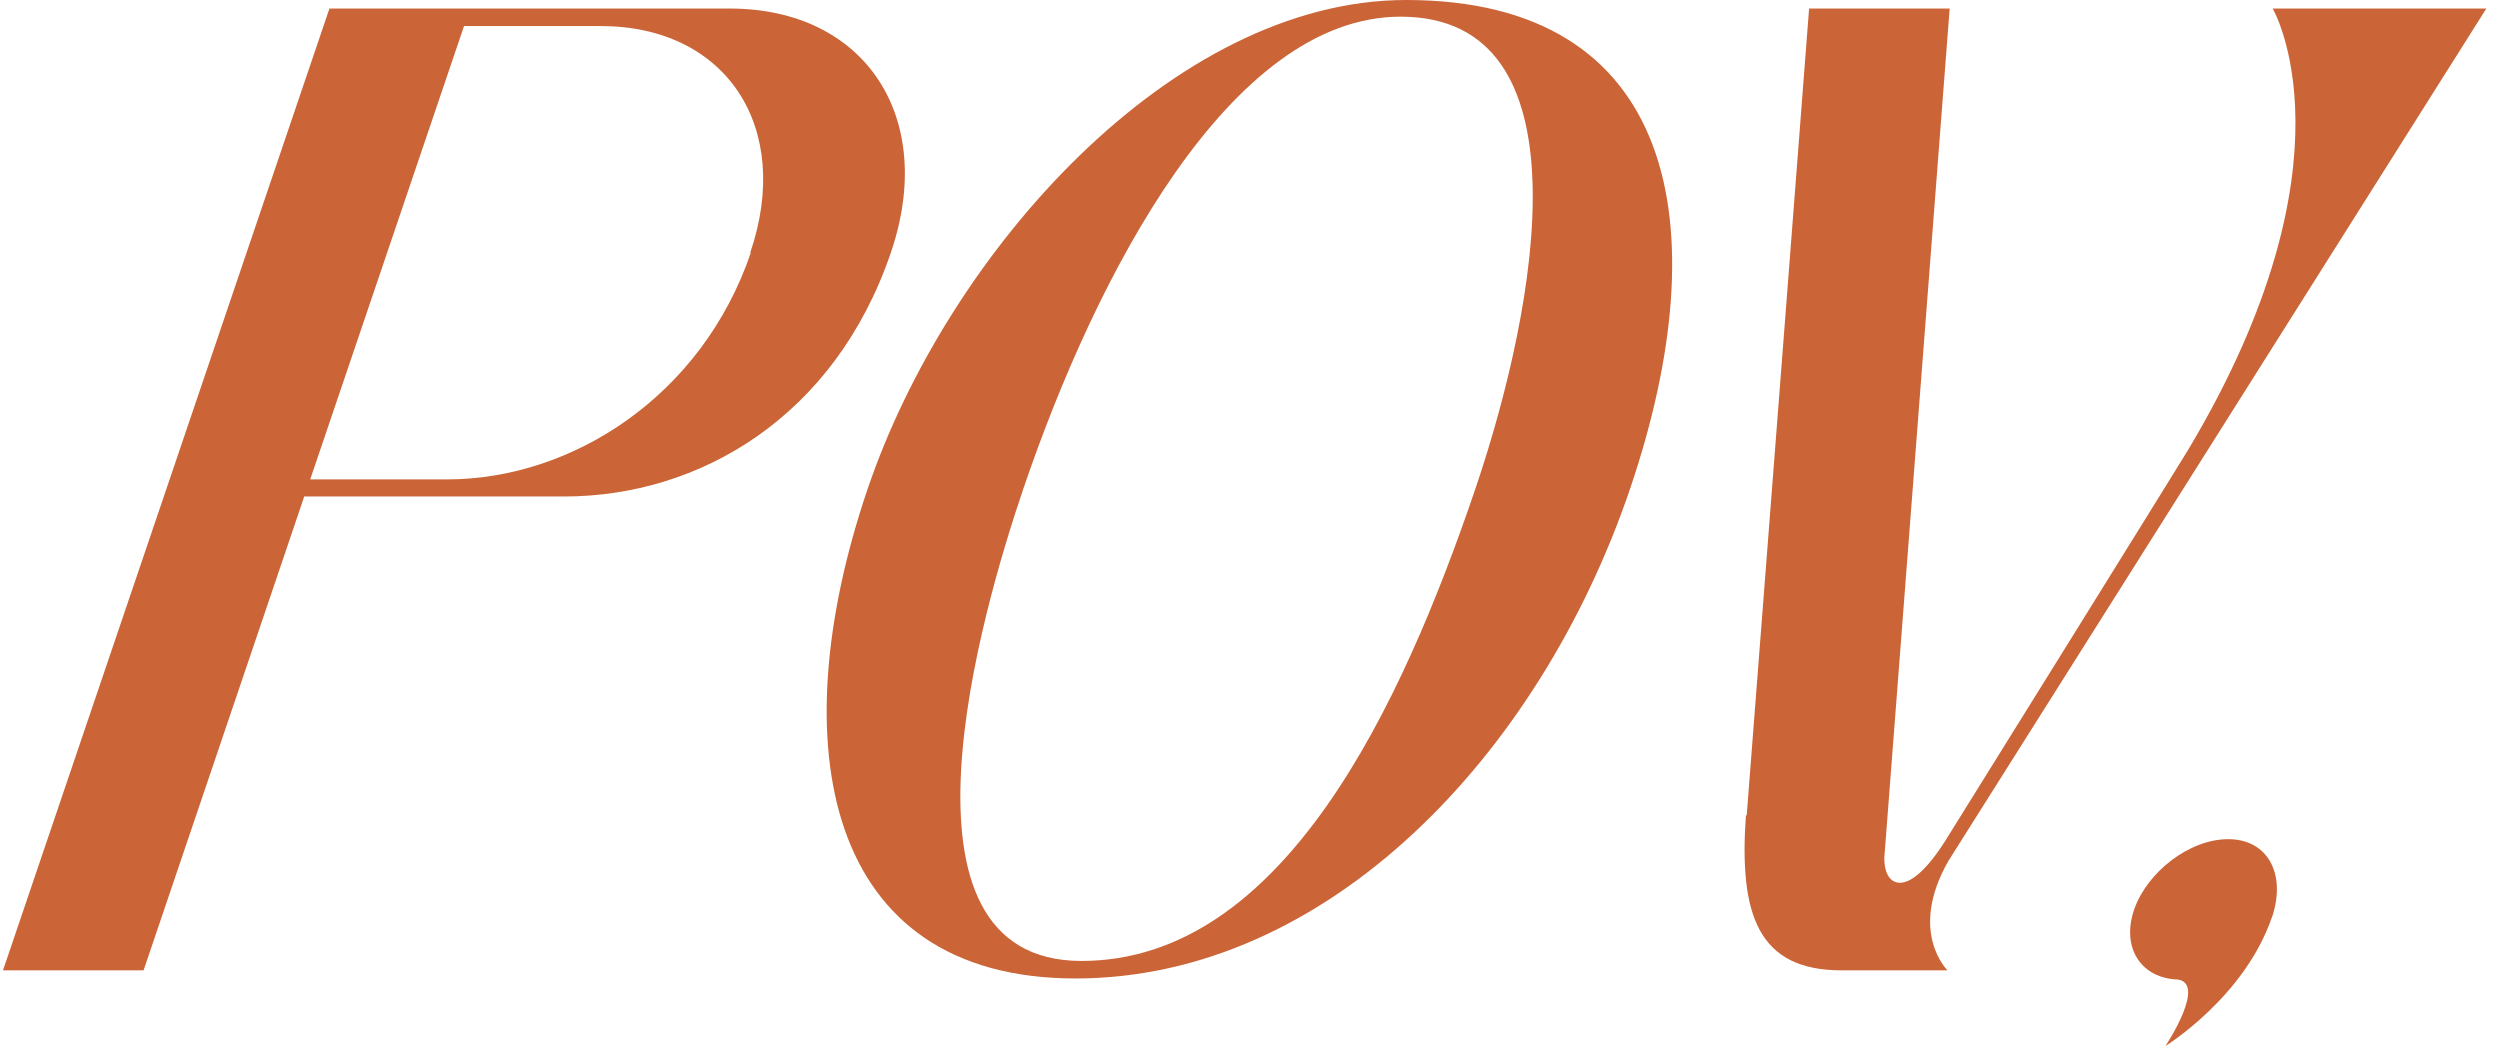
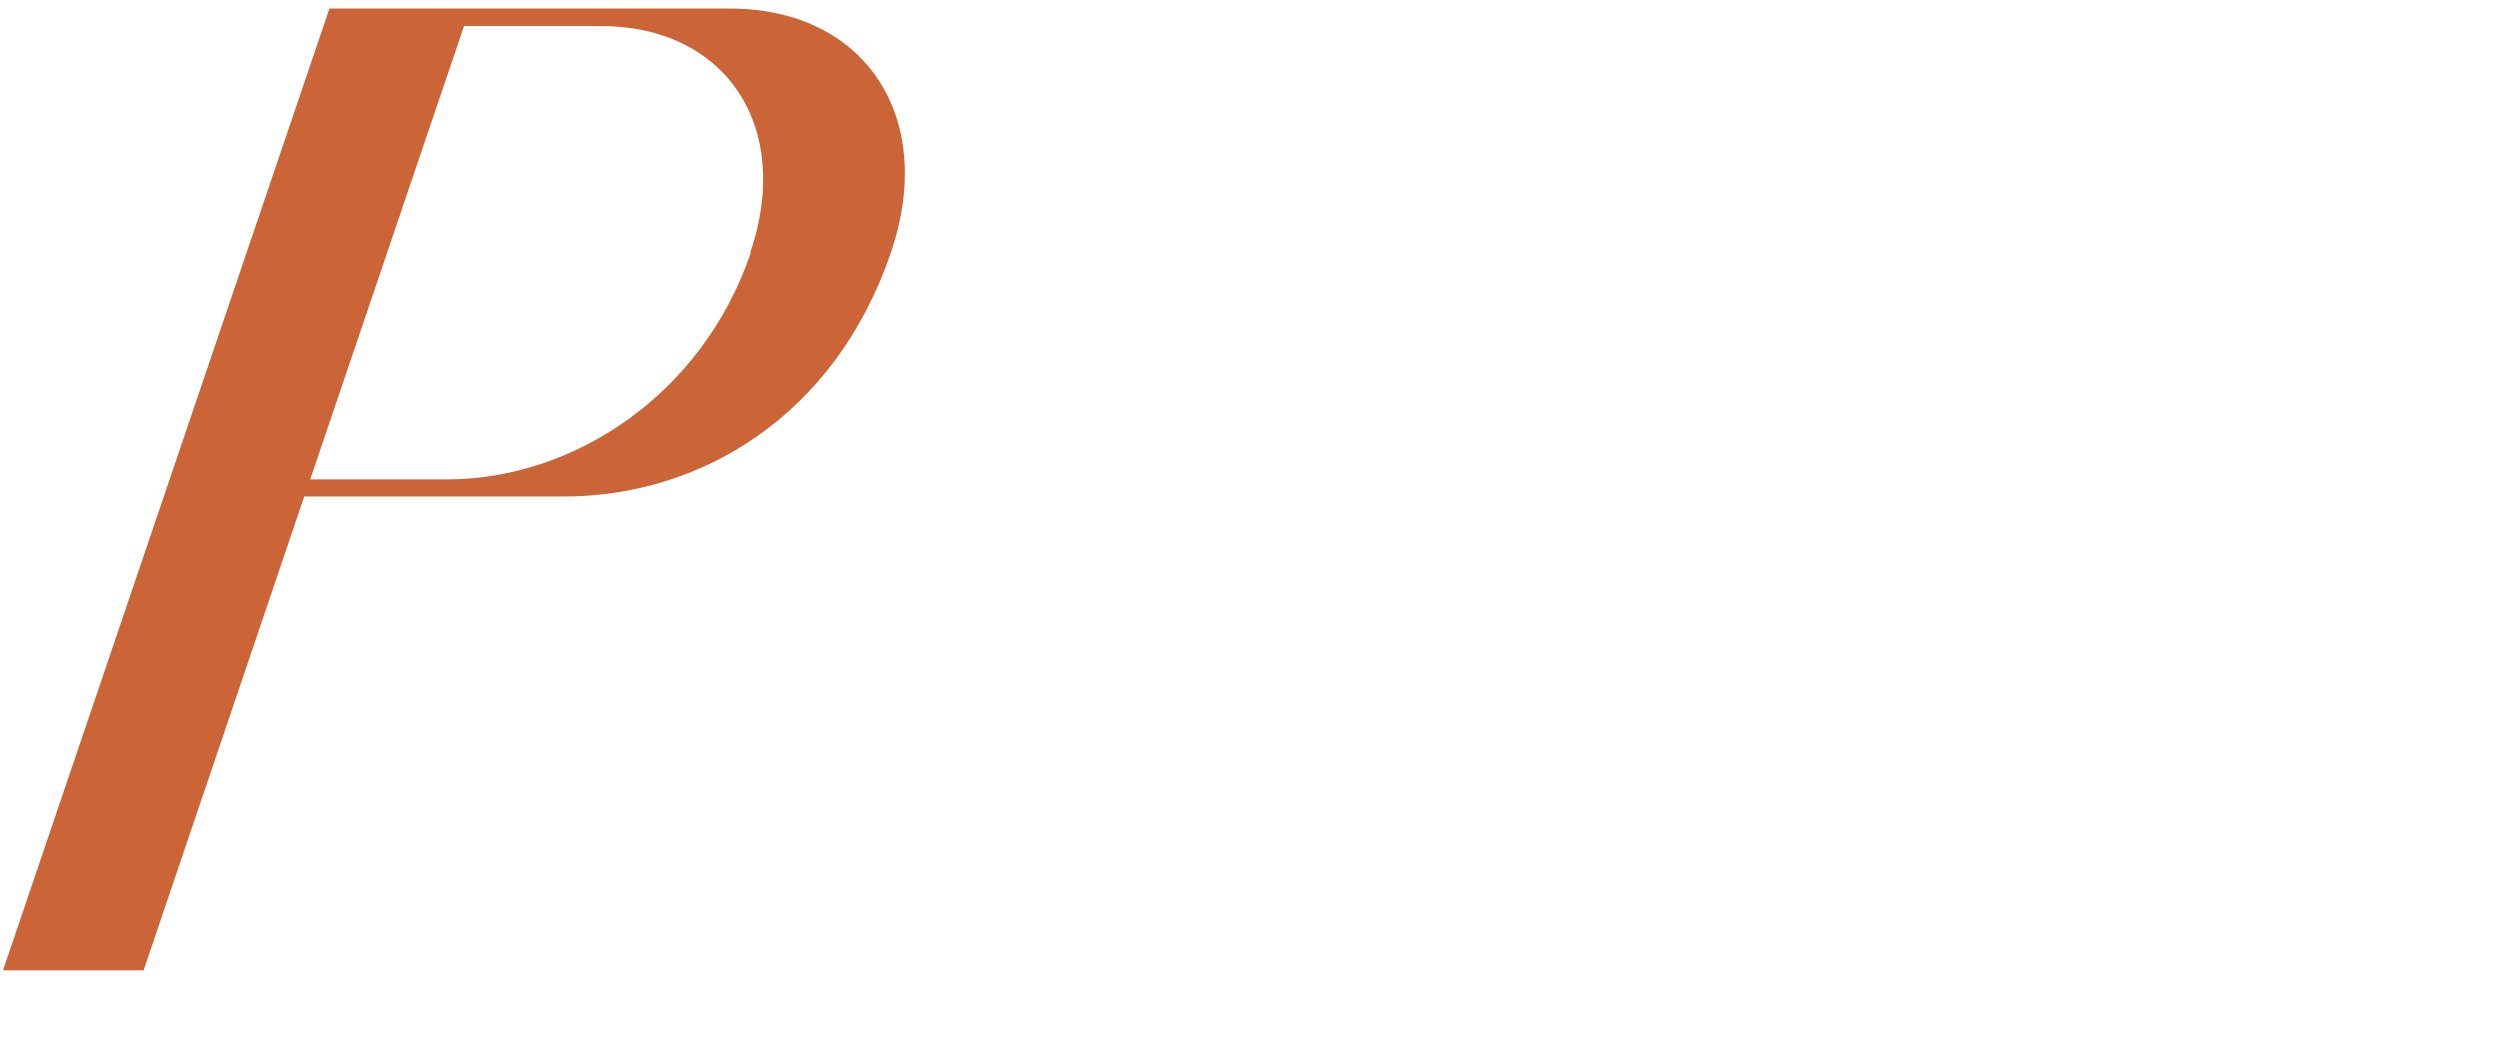
<svg xmlns="http://www.w3.org/2000/svg" width="156" height="66" viewBox="0 0 156 66" fill="none">
  <path d="M55.591 15.757C52.098 26.022 43.646 30.981 35.194 30.981H18.984L8.959 60.55H0.187L20.557 0.533H45.539C53.991 0.533 58.47 7.332 55.591 15.757ZM46.819 15.757C49.485 7.919 45.299 1.626 37.487 1.626H28.955L19.357 29.915H27.889C35.728 29.915 43.806 24.689 46.846 15.784L46.819 15.757Z" fill="#CB6436" />
-   <path d="M101.716 30.501C96.063 47.139 82.812 61.056 67.108 61.056C51.404 61.056 48.738 46.445 54.124 30.555C59.136 15.757 73.16 0 87.745 0C104.488 0 107.341 13.918 101.716 30.501ZM92.064 30.501C96.01 18.85 99.183 1.04 87.398 1.04C76.733 1.04 68.362 17.25 63.856 30.501C61.243 38.18 54.897 59.963 67.482 59.963C80.066 59.963 87.451 44.072 92.064 30.501Z" fill="#CB6436" />
-   <path d="M108.995 50.871C109.901 39.273 112.888 0.533 112.888 0.533H121.659L117.58 53.537C117.58 54.524 117.953 55.084 118.567 55.084C119.233 55.084 120.193 54.337 121.366 52.498C121.366 52.498 135.87 29.195 136.537 28.075C147.362 9.972 141.816 0.533 141.816 0.533H155.147L121.579 53.724C119.046 58.15 121.526 60.55 121.526 60.55H114.914C109.688 60.55 108.515 57.057 108.942 50.898L108.995 50.871Z" fill="#CB6436" />
-   <path d="M141.763 57.243C140.056 62.229 135.124 65.269 135.124 65.269C135.124 65.269 137.897 61.109 135.684 61.109C133.498 60.923 132.378 59.03 133.178 56.737C133.978 54.444 136.59 52.364 139.043 52.364C141.496 52.364 142.696 54.524 141.763 57.27V57.243Z" fill="#CB6436" />
</svg>